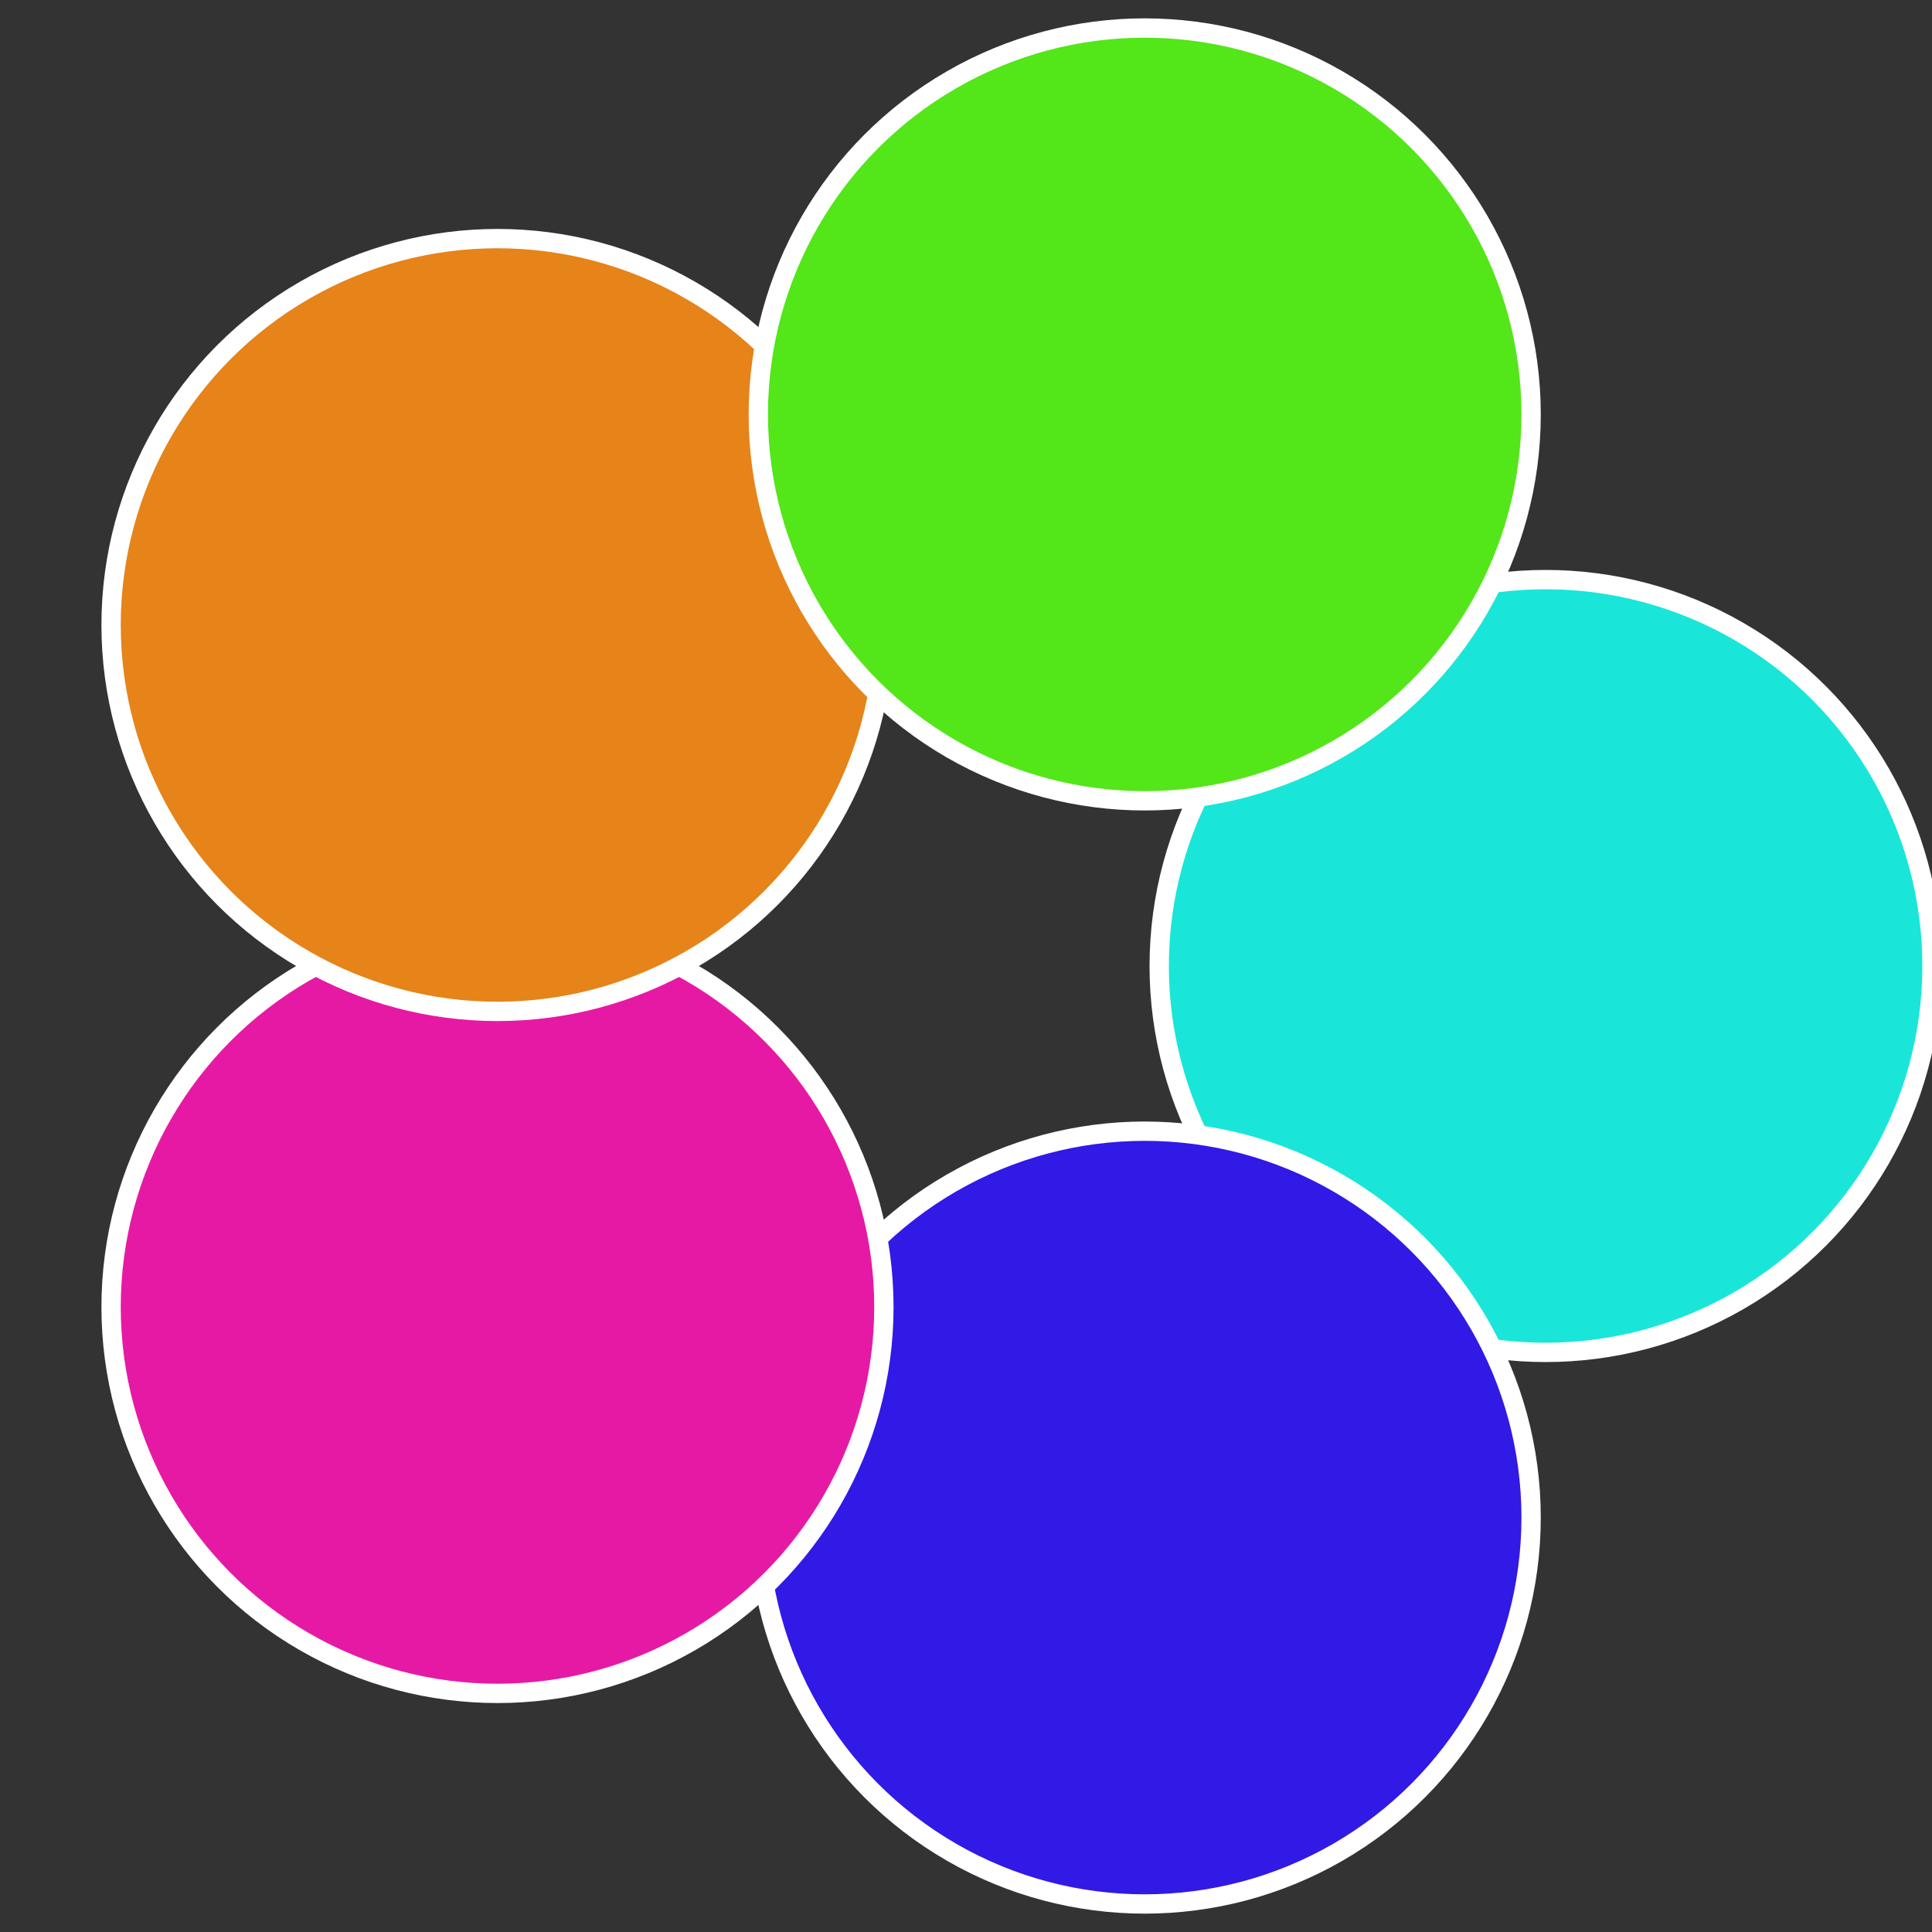
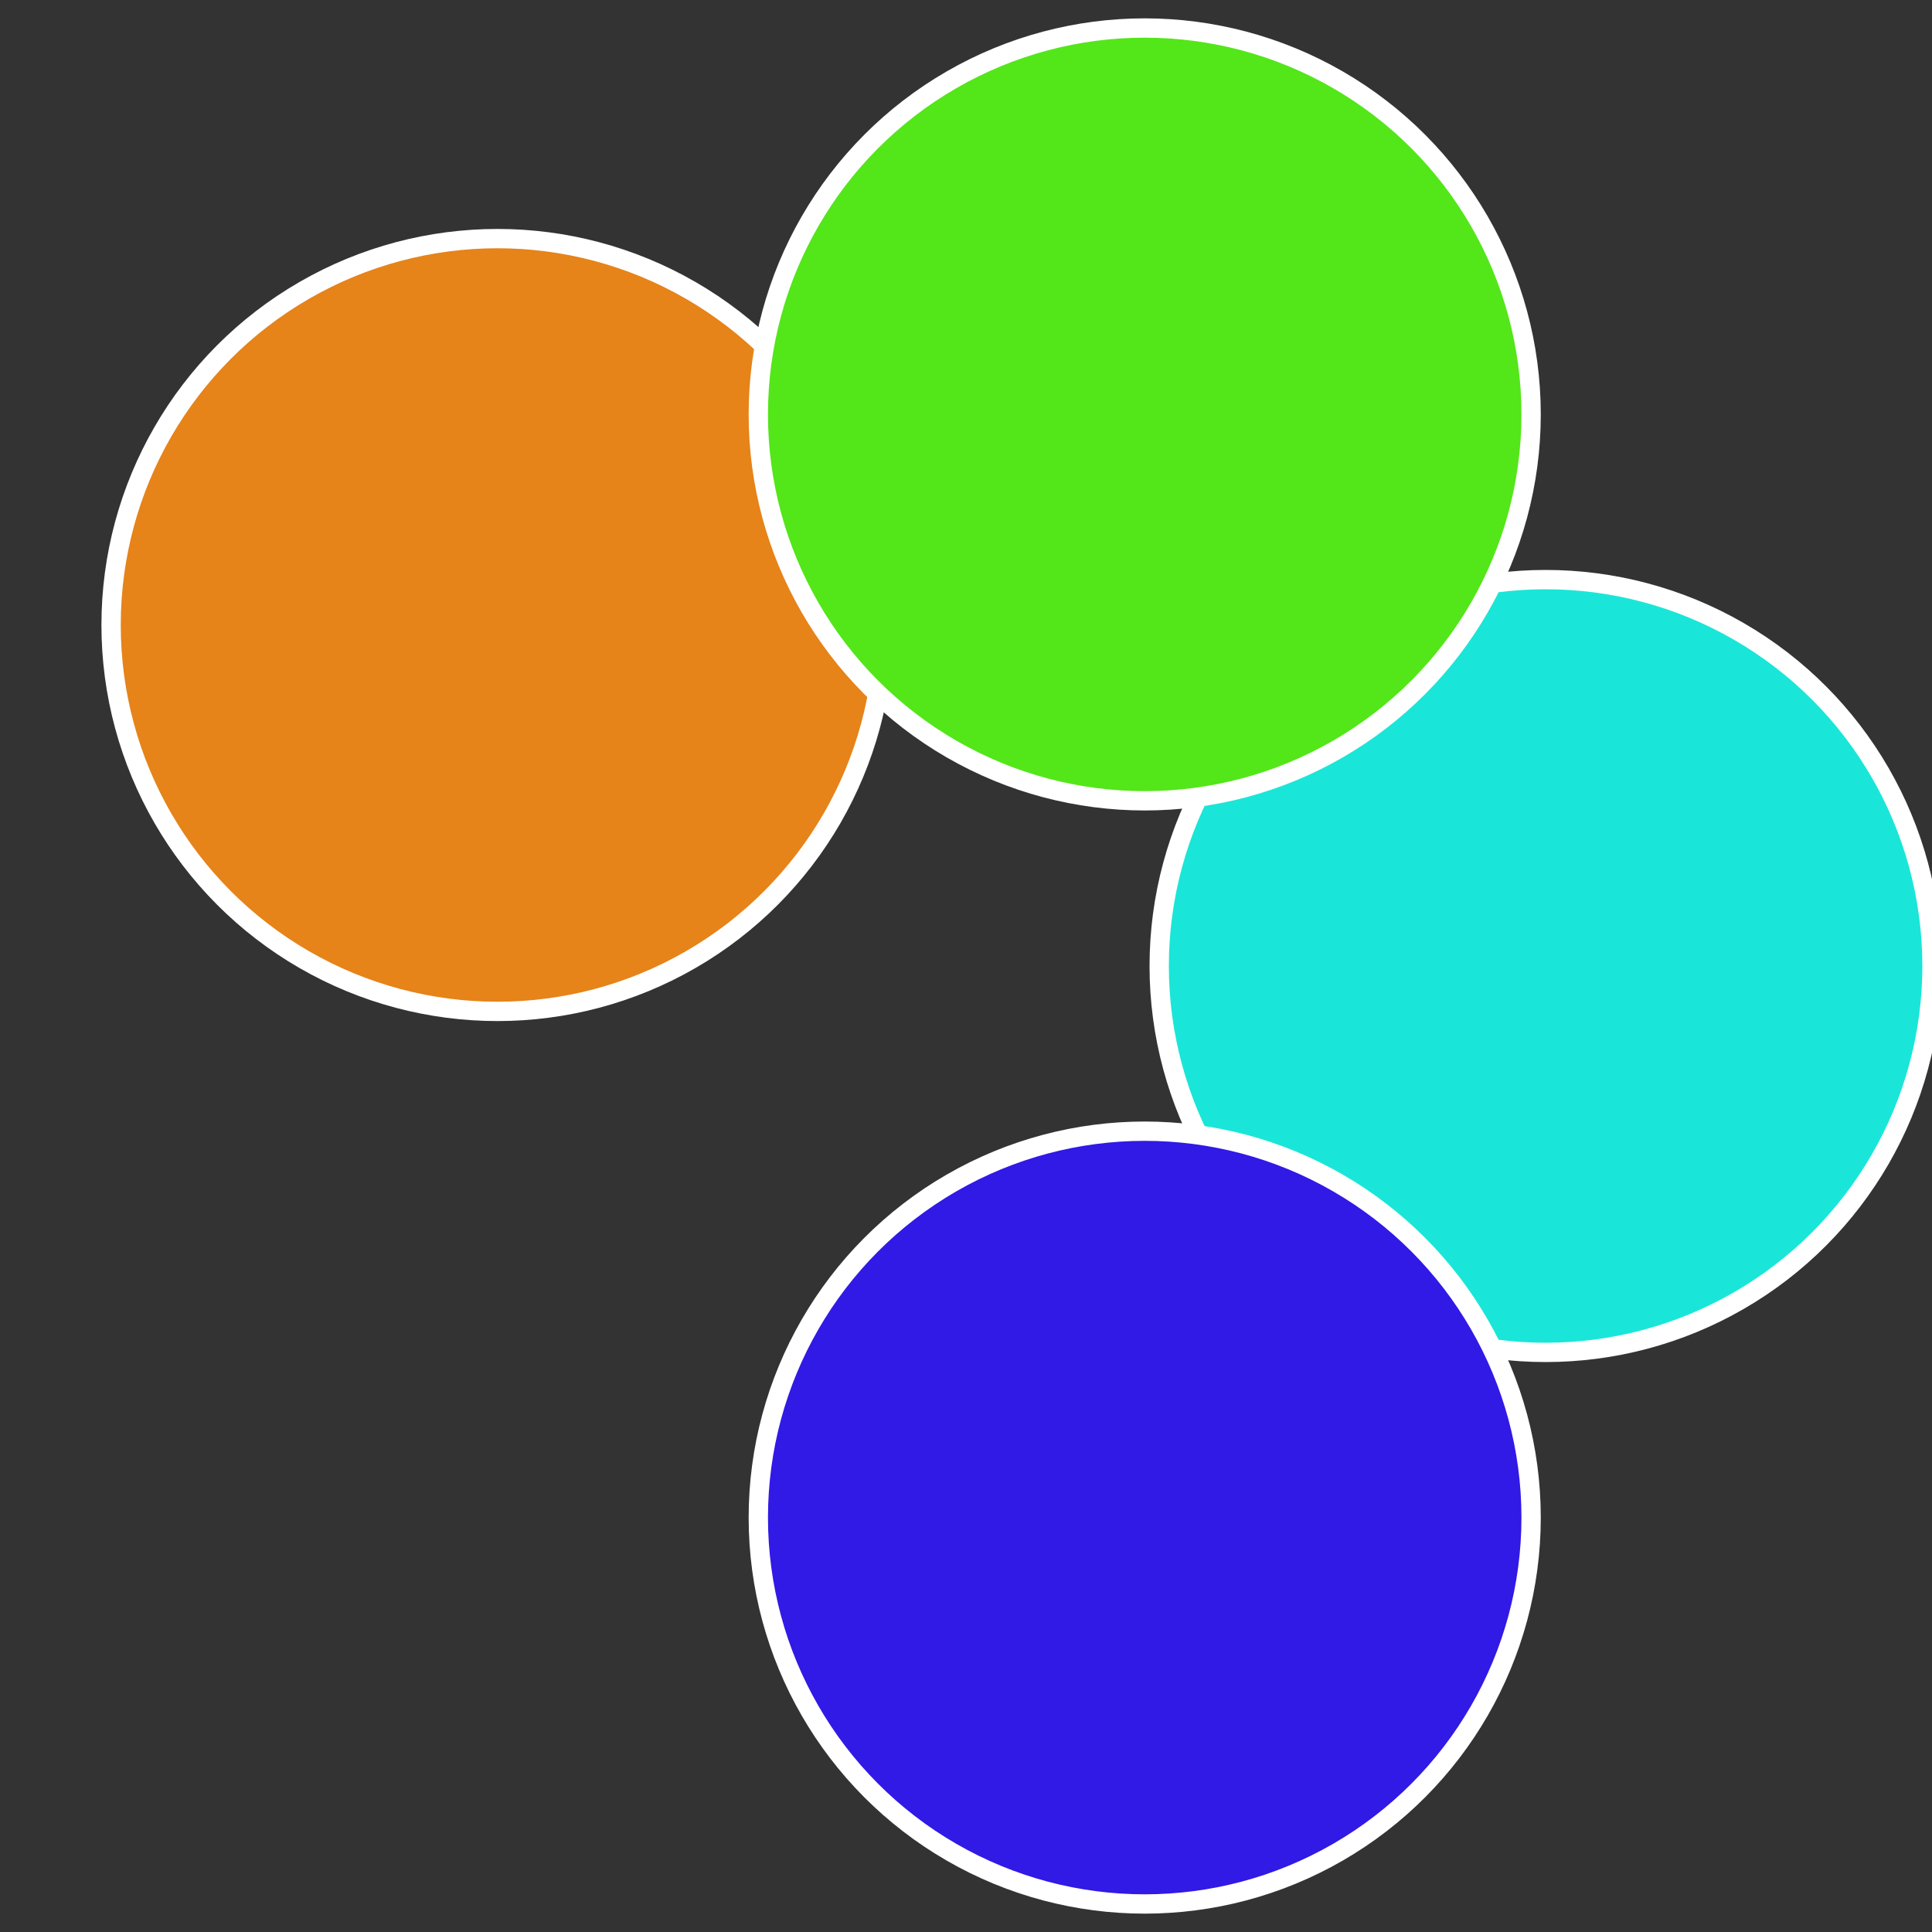
<svg xmlns="http://www.w3.org/2000/svg" width="500" height="500" viewBox="-1 -1 2 2">
  <rect x="-1" y="-1" width="2" height="2" fill="#333333" stroke="none" />
  <circle cx="0.6" cy="0" r="0.4" fill="#19e6d8" stroke="#fff" stroke-width="1%" />
  <circle cx="0.185" cy="0.571" r="0.4" fill="#3119e6" stroke="#fff" stroke-width="1%" />
-   <circle cx="-0.485" cy="0.353" r="0.4" fill="#e619a5" stroke="#fff" stroke-width="1%" />
  <circle cx="-0.485" cy="-0.353" r="0.4" fill="#e68319" stroke="#fff" stroke-width="1%" />
  <circle cx="0.185" cy="-0.571" r="0.4" fill="#53e619" stroke="#fff" stroke-width="1%" />
</svg>